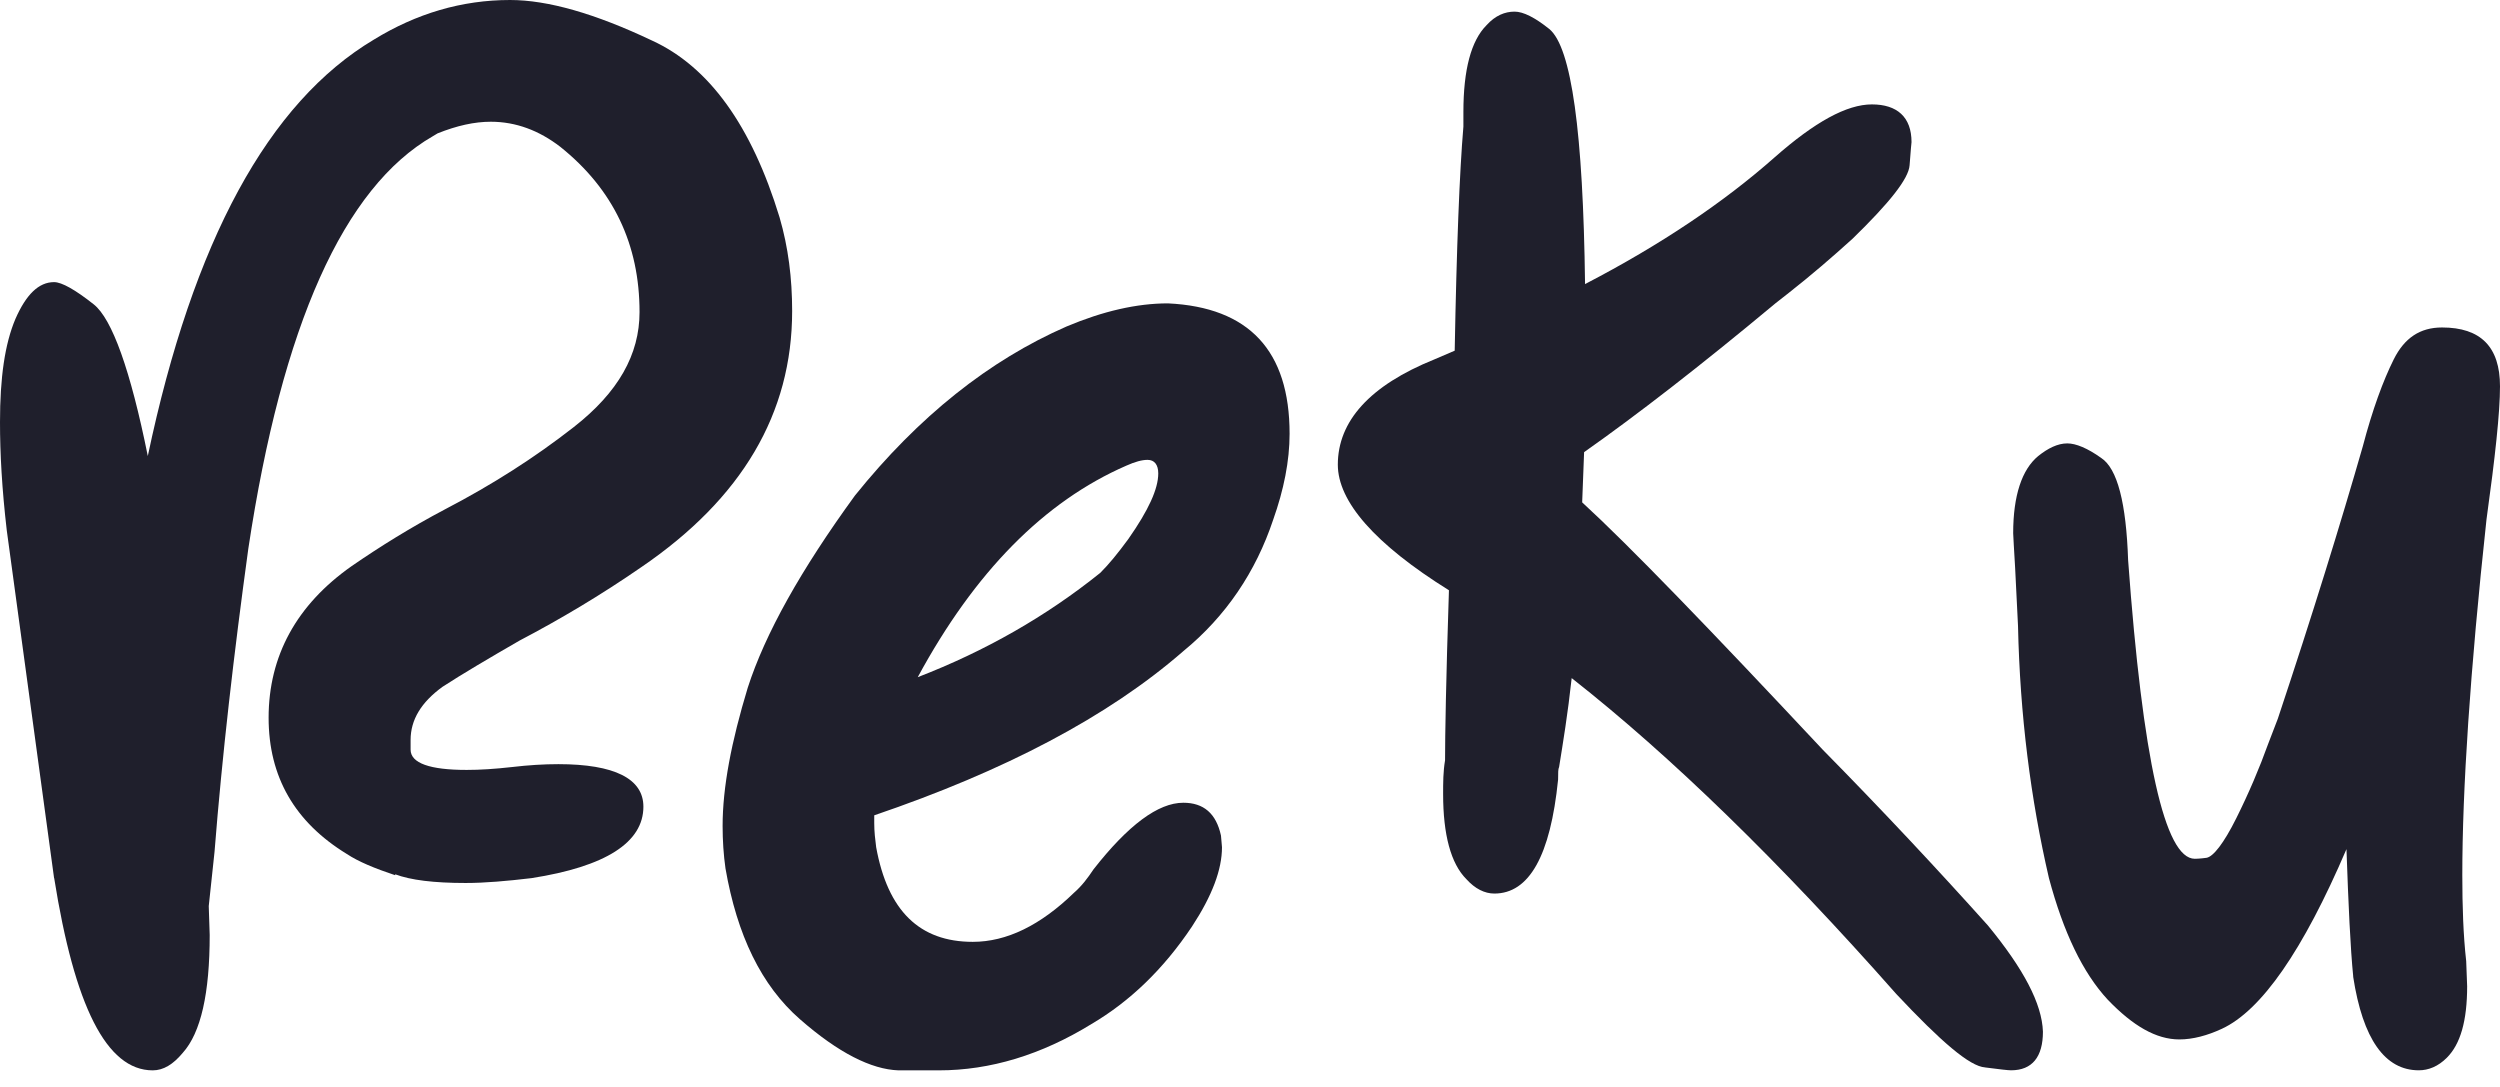
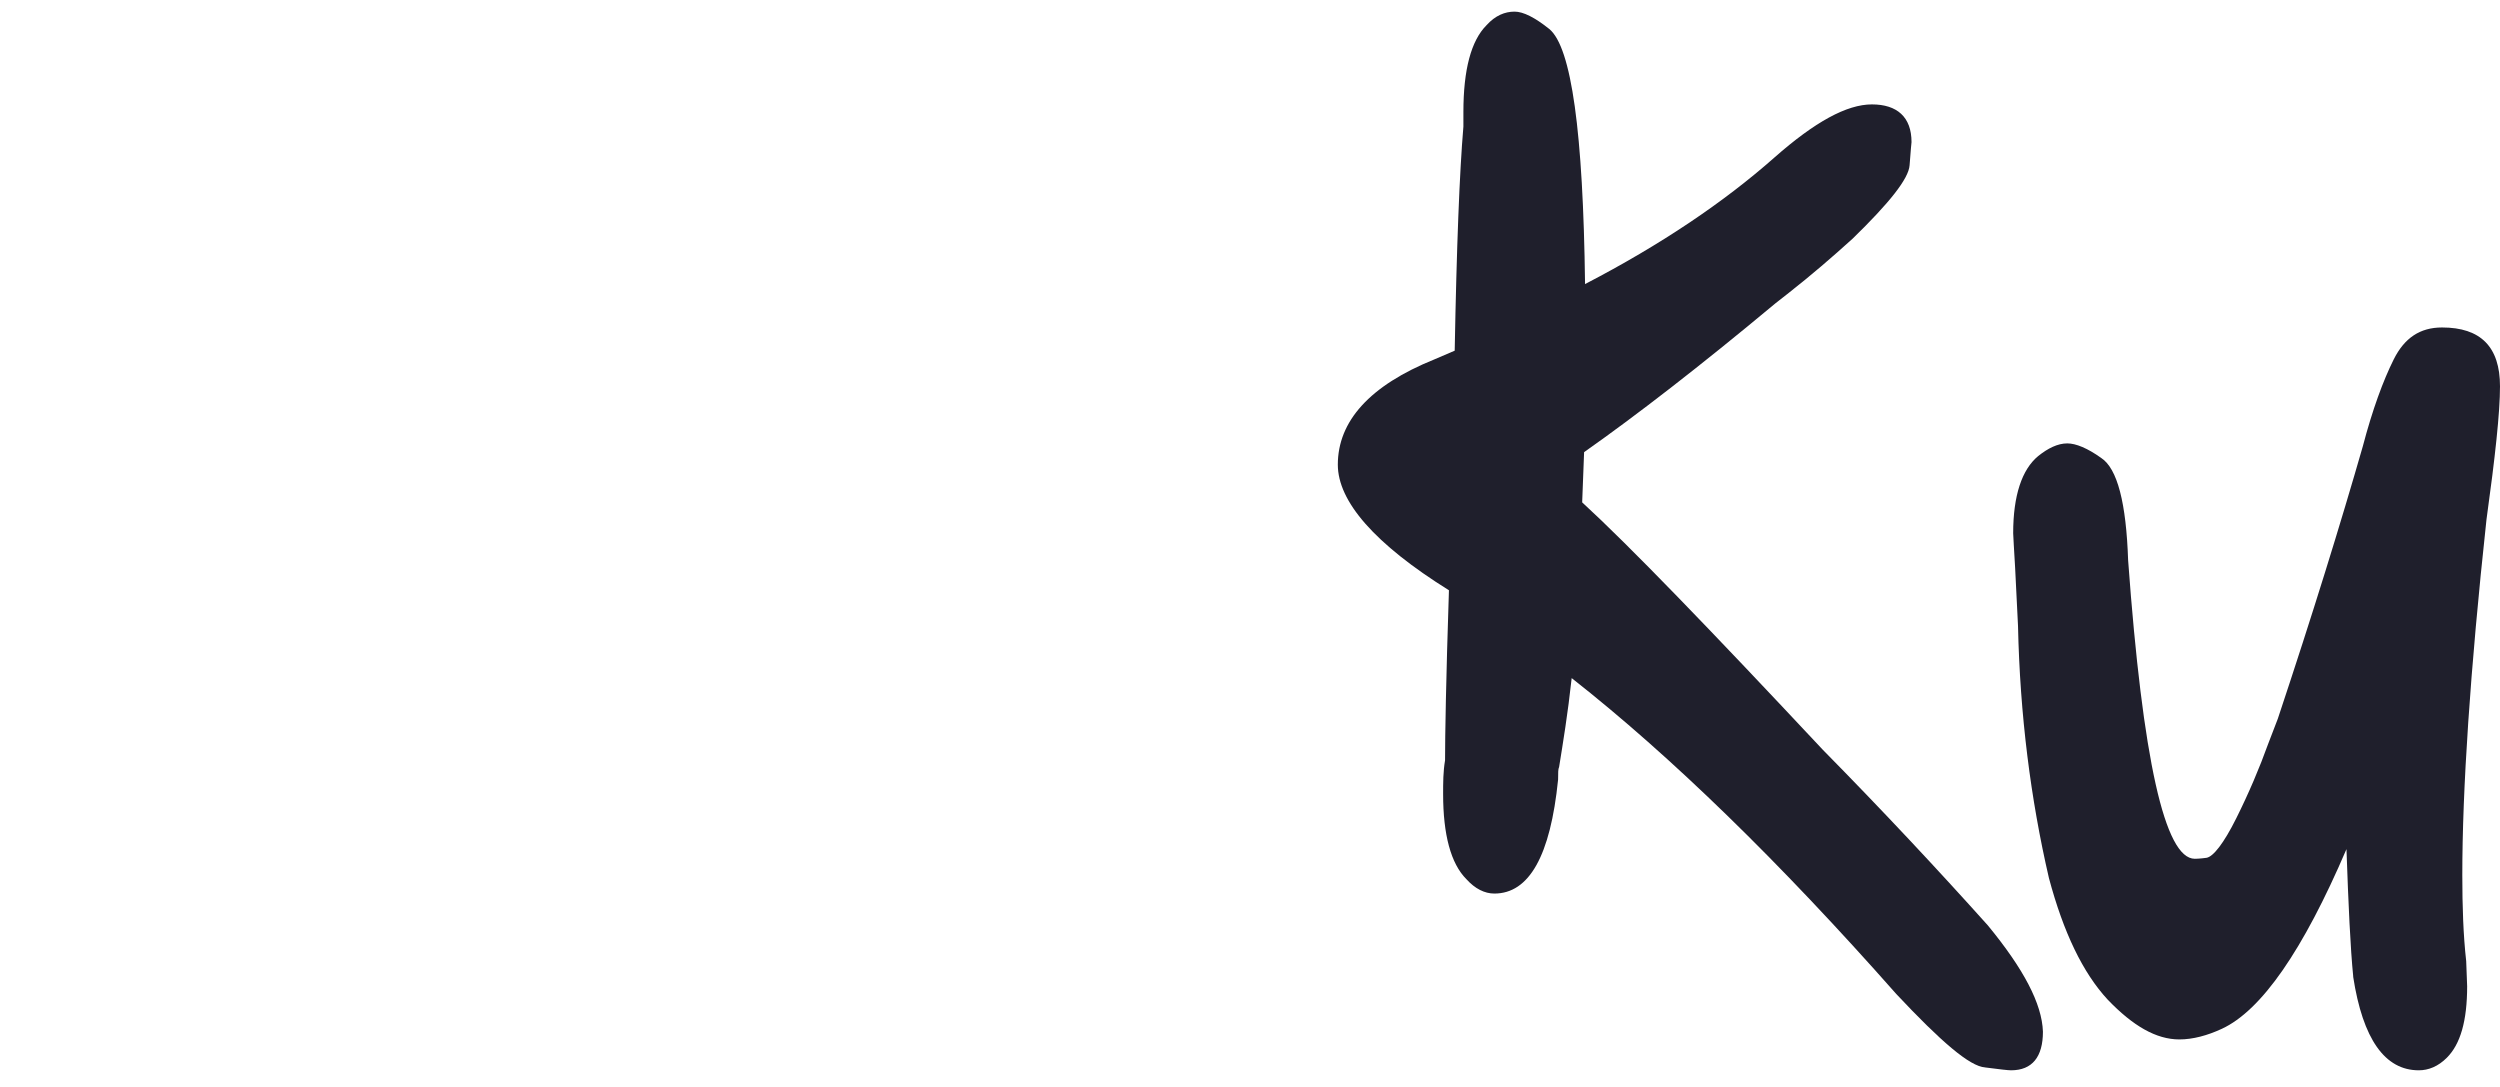
<svg xmlns="http://www.w3.org/2000/svg" width="92" height="40" viewBox="0 0 92 40" fill="none">
-   <path d="M1.99 32.314L0.249 19.517C0.071 17.989 0 16.674 0 15.536C0 13.9 0.177 12.656 0.569 11.733C0.96 10.843 1.422 10.382 1.99 10.382C2.274 10.382 2.774 10.666 3.449 11.2C4.124 11.733 4.801 13.617 5.439 16.782C7.109 8.851 9.883 3.769 13.758 1.458C15.322 0.498 16.992 0 18.771 0C20.157 0 21.899 0.498 23.996 1.493C26.092 2.453 27.657 4.621 28.688 7.999C29.009 9.1 29.151 10.238 29.151 11.447C29.151 15.216 27.303 18.344 23.606 20.867C22.113 21.899 20.62 22.786 19.127 23.569C17.955 24.244 16.994 24.814 16.282 25.276C15.501 25.845 15.11 26.486 15.11 27.232V27.587C15.11 28.085 15.822 28.333 17.172 28.333C17.669 28.333 18.202 28.299 18.842 28.227C19.446 28.156 20.015 28.121 20.549 28.121C22.611 28.121 23.677 28.655 23.677 29.685C23.677 31.001 22.291 31.89 19.554 32.316C18.665 32.422 17.847 32.494 17.137 32.494C15.964 32.494 15.11 32.388 14.543 32.174V32.208C13.796 31.959 13.193 31.711 12.764 31.427C10.845 30.254 9.885 28.584 9.885 26.414C9.885 24.138 10.915 22.256 12.942 20.832C13.974 20.121 15.11 19.411 16.39 18.736C18.097 17.847 19.662 16.852 21.118 15.714C22.753 14.435 23.535 13.048 23.535 11.484C23.535 8.996 22.574 6.969 20.62 5.404C19.837 4.801 18.985 4.48 18.061 4.48C17.457 4.48 16.817 4.623 16.105 4.907L15.928 5.013C12.656 6.897 10.382 11.945 9.138 20.192C8.606 24.067 8.178 27.765 7.894 31.354L7.682 33.344L7.717 34.411C7.717 36.544 7.397 38.002 6.722 38.749C6.367 39.175 6.01 39.389 5.62 39.389C3.913 39.389 2.741 37.007 1.994 32.314" fill="#1F1F2C" />
-   <path d="M33.061 39.389C32.066 39.353 30.856 38.749 29.435 37.505C28.013 36.261 27.124 34.413 26.698 31.959C26.627 31.462 26.592 30.928 26.592 30.395C26.592 28.974 26.912 27.303 27.516 25.311C28.156 23.321 29.471 20.973 31.462 18.236C33.807 15.322 36.403 13.26 39.246 12.016C40.597 11.447 41.841 11.164 42.979 11.164C45.964 11.306 47.457 12.905 47.457 15.962C47.457 16.958 47.245 18.024 46.853 19.126C46.213 21.045 45.112 22.68 43.548 23.961C40.774 26.378 36.971 28.368 32.172 30.004V30.287C32.172 30.608 32.206 30.891 32.243 31.177C32.669 33.522 33.842 34.66 35.798 34.66C37.042 34.66 38.286 34.056 39.53 32.847C39.814 32.598 40.028 32.313 40.24 31.994C41.52 30.359 42.622 29.541 43.546 29.541C44.292 29.541 44.755 29.933 44.932 30.75L44.969 31.177C44.969 31.994 44.614 32.953 43.868 34.091C42.801 35.69 41.557 36.864 40.17 37.682C38.322 38.82 36.438 39.389 34.554 39.389H33.061ZM40.49 21.081C40.811 20.761 41.131 20.37 41.522 19.837C42.269 18.771 42.624 17.989 42.624 17.421C42.624 17.1 42.481 16.923 42.232 16.923C42.018 16.923 41.769 16.994 41.451 17.135C38.429 18.451 35.869 21.047 33.773 24.92C36.261 23.959 38.5 22.68 40.49 21.081Z" fill="#1F1F2C" />
  <path d="M73.054 39.281C72.485 39.246 71.418 38.321 69.783 36.579C65.481 31.709 61.501 27.834 57.838 24.954C57.695 26.27 57.518 27.336 57.375 28.226C57.338 28.297 57.338 28.44 57.338 28.688C57.055 31.497 56.272 32.883 54.991 32.883C54.636 32.883 54.279 32.706 53.961 32.351C53.392 31.782 53.107 30.715 53.107 29.223C53.107 28.796 53.107 28.405 53.178 27.979C53.178 27.089 53.213 24.993 53.321 21.722C50.584 20.015 49.232 18.451 49.232 17.1C49.232 15.501 50.405 14.186 52.787 13.225L53.533 12.905C53.604 9.065 53.711 6.328 53.853 4.658V4.126C53.853 2.561 54.137 1.495 54.706 0.926C55.026 0.571 55.381 0.428 55.736 0.428C56.056 0.428 56.482 0.642 57.015 1.068C57.832 1.744 58.259 4.872 58.33 10.454C61.138 8.996 63.449 7.431 65.297 5.798C66.79 4.482 67.962 3.842 68.886 3.842C69.81 3.842 70.344 4.305 70.344 5.229C70.344 5.263 70.308 5.549 70.273 6.081C70.238 6.579 69.527 7.468 68.176 8.783C67.43 9.459 66.647 10.134 65.831 10.774L65.333 11.165C62.56 13.476 60.214 15.289 58.295 16.639L58.224 18.487C59.966 20.086 62.917 23.145 67.075 27.587C69.28 29.826 71.305 31.994 73.154 34.056C74.47 35.657 75.145 36.936 75.18 37.966C75.18 38.89 74.788 39.387 74.007 39.387C73.901 39.387 73.581 39.351 73.046 39.281" fill="#1F1F2C" />
  <path d="M86.599 35.941C86.493 34.874 86.422 33.31 86.35 31.248C84.751 34.98 83.222 37.185 81.764 37.86C81.23 38.108 80.697 38.251 80.2 38.251C79.347 38.251 78.493 37.754 77.569 36.793C76.645 35.798 75.933 34.305 75.401 32.314C74.726 29.4 74.334 26.306 74.263 23.035C74.228 22.323 74.192 21.614 74.157 20.902C74.122 20.227 74.085 19.764 74.085 19.623C74.085 18.236 74.406 17.276 75.009 16.78C75.364 16.497 75.721 16.317 76.076 16.317C76.396 16.317 76.822 16.495 77.32 16.85C77.924 17.241 78.244 18.52 78.315 20.618C78.85 27.942 79.665 31.603 80.769 31.603C80.769 31.603 80.946 31.603 81.195 31.568C81.444 31.533 81.835 31.036 82.296 30.11C82.757 29.186 83.149 28.262 83.469 27.373L83.824 26.449C85.103 22.609 86.135 19.268 86.952 16.423C87.307 15.073 87.699 14.007 88.09 13.224C88.482 12.441 89.051 12.051 89.867 12.051C91.288 12.051 92 12.763 92 14.219C92 15.179 91.822 16.813 91.502 19.124C90.898 24.706 90.613 29.078 90.613 32.206C90.613 33.344 90.648 34.411 90.756 35.37L90.791 36.294C90.791 37.572 90.542 38.427 90.044 38.924C89.724 39.245 89.369 39.387 89.012 39.387C87.768 39.387 86.951 38.249 86.596 35.939" fill="#1F1F2C" />
</svg>